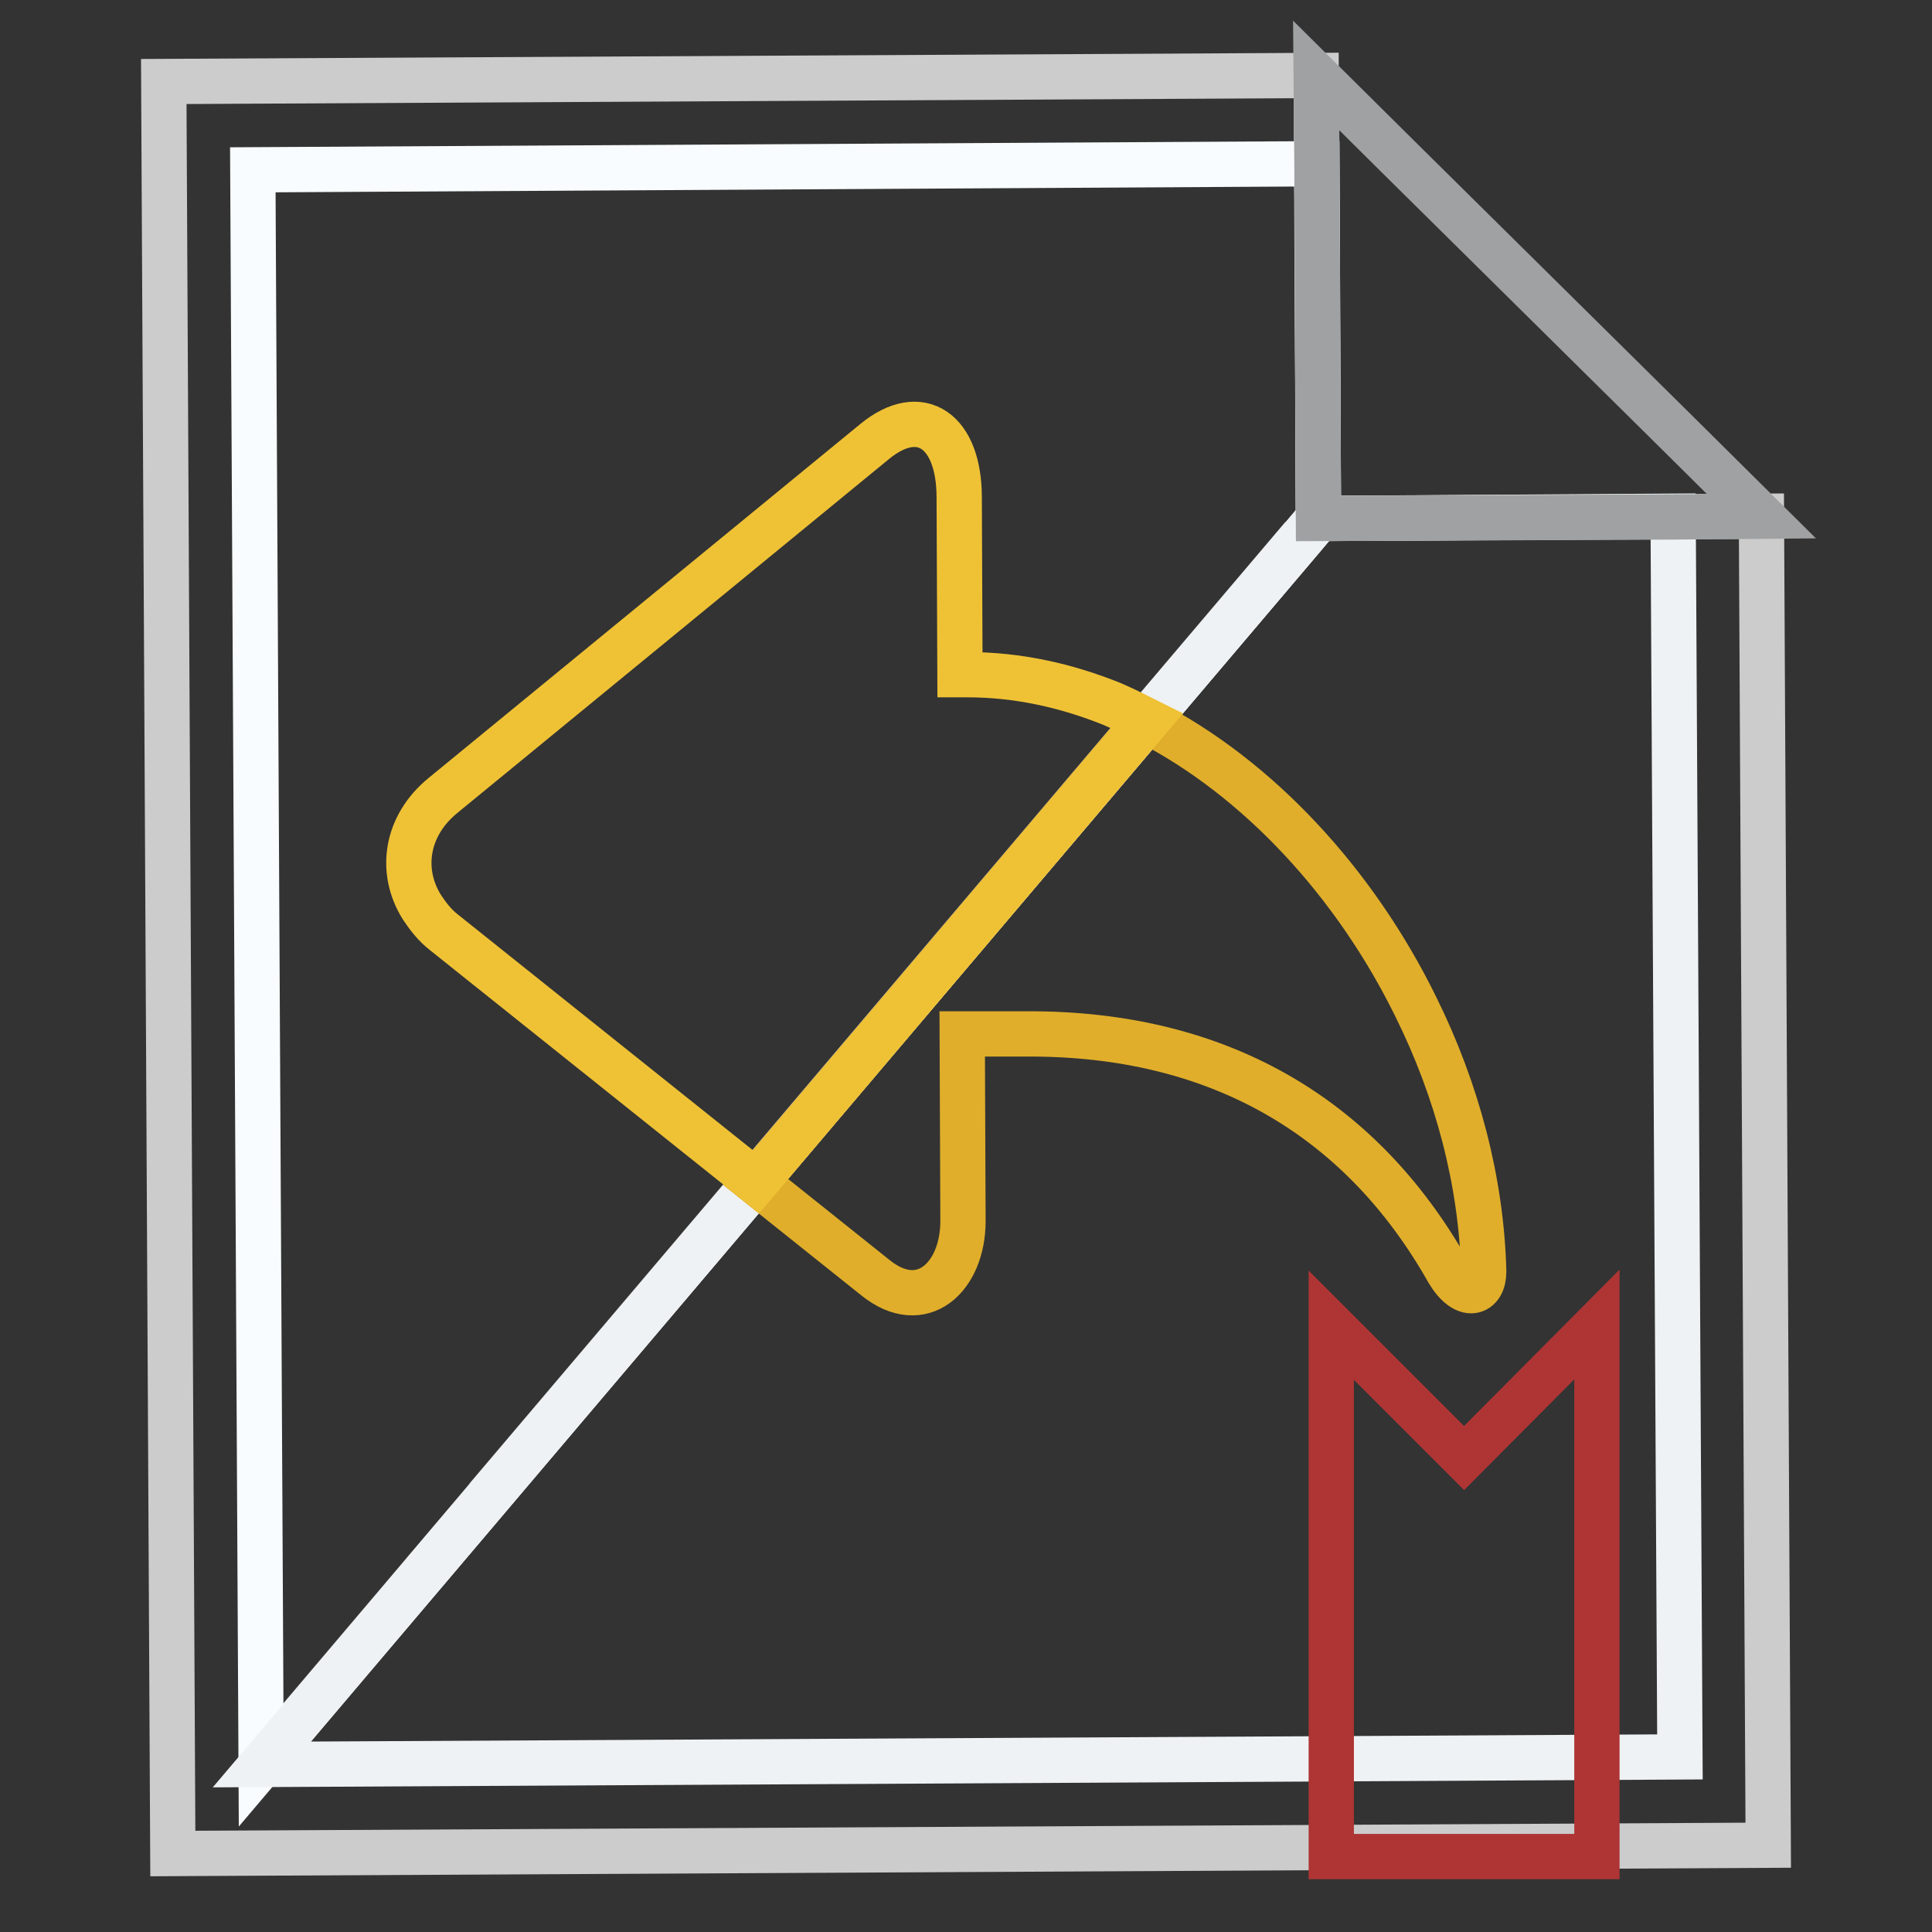
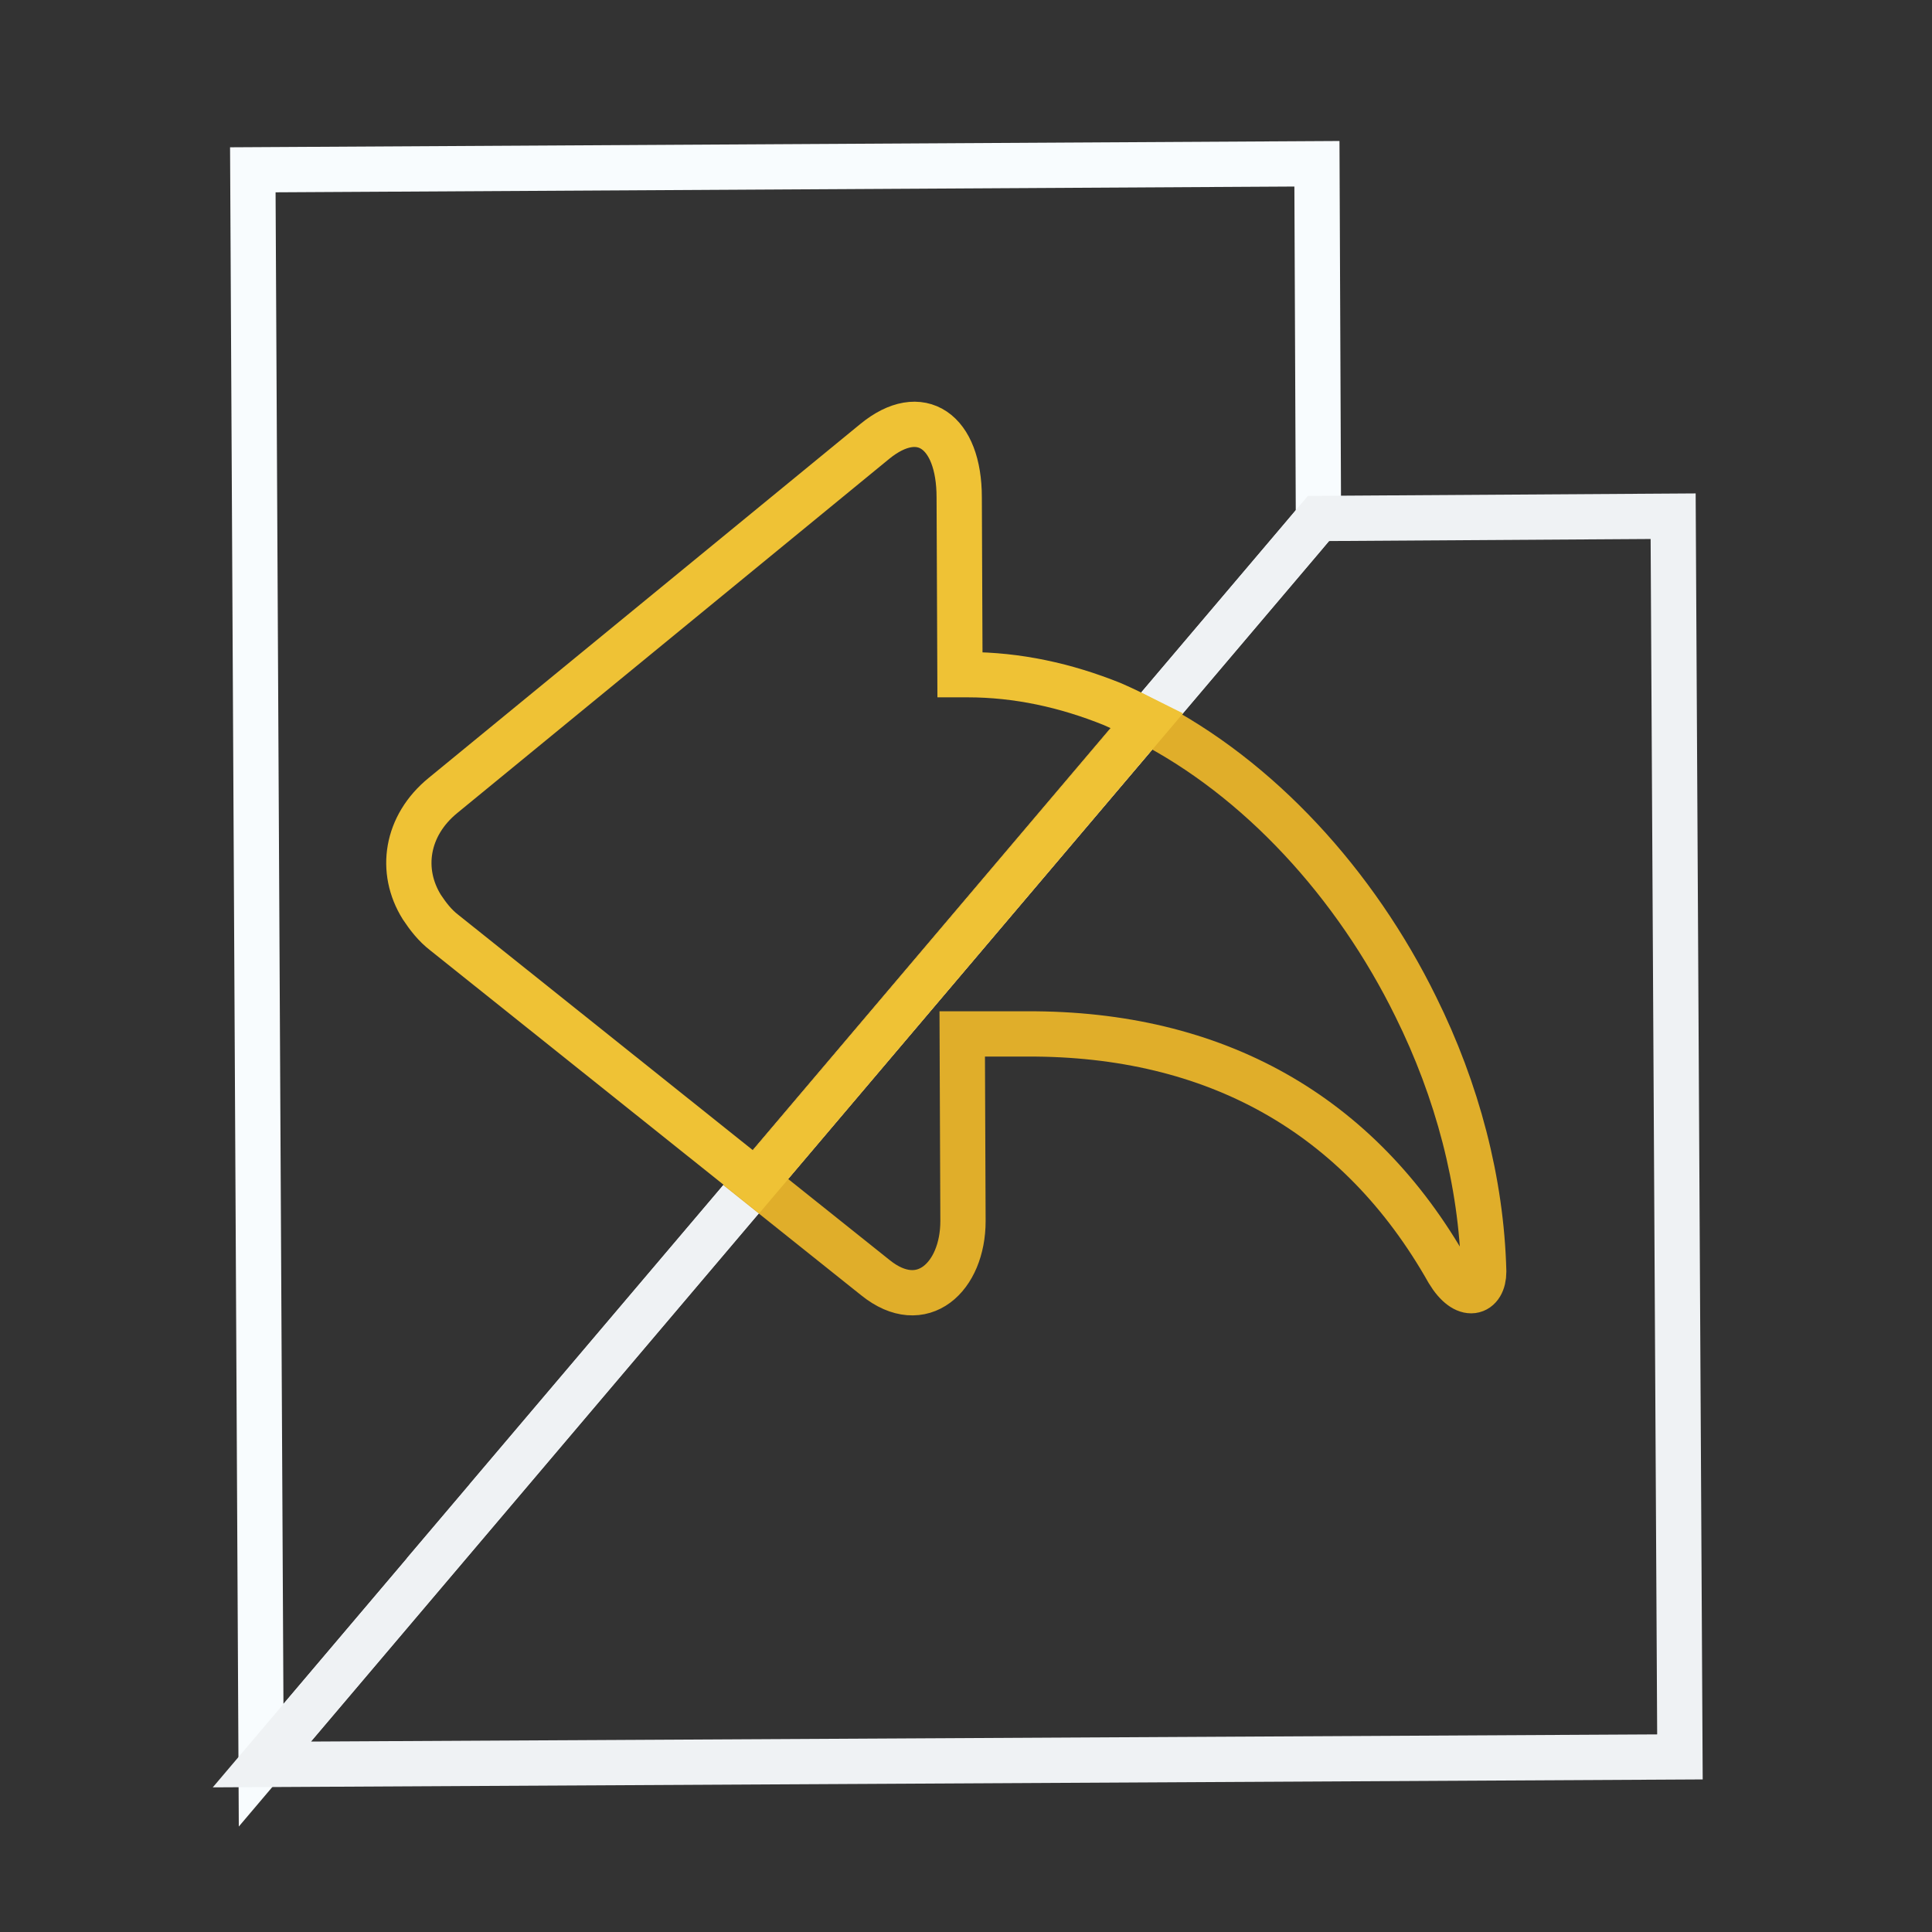
<svg xmlns="http://www.w3.org/2000/svg" version="1.1" x="0px" y="0px" viewBox="0 0 256 256" enable-background="new 0 0 256 256" xml:space="preserve">
  <rect x="0" y="0" width="256" height="256" fill="#333333" stroke="none" />
  <g>
-     <path stroke-width="6" fill-opacity="0" stroke="#cccccc" d="M174.7,68.7l-2.1,2.5l-26.4,31.1l20.4-24.1l-20.4,24.1L34.6,233.8l111.6-131.6l-81.7,96.3l81.7-96.3 l26.4-31.1L56.2,208.4L172.6,71.2L174.7,68.7L174.4,10L21.7,10.8l1.2,234.8l211.4-1.1l-0.9-176.1L174.7,68.7z" />
    <path stroke-width="6" fill-opacity="0" stroke="#f8fcfe" d="M33.5,22.5l1.1,211.4l111.6-131.6l-81.7,96.3l81.7-96.3l26.4-31.1L56.2,208.4L172.6,71.2l2.1-2.5l-0.2-47 L33.5,22.5z" />
    <path stroke-width="6" fill-opacity="0" stroke="#eff2f4" d="M174.7,68.7l-140,165.1l187.9-1l-0.9-164.4L174.7,68.7z" />
-     <path stroke-width="6" fill-opacity="0" stroke="#a0a1a2" d="M221.6,56.7l-35.4-35L174.4,10l0.1,11.7l0.2,47l47-0.2l11.7-0.1L221.6,56.7z" />
    <path stroke-width="6" fill-opacity="0" stroke="#e0ae2a" d="M187.6,133.4c-8-16.3-20.8-30.3-35.7-37.9l-51.8,61.1l15.9,12.7c6.2,5,11.6-0.1,11.6-7.5l-0.1-24.8l8.6,0 c24.9-0.1,44,10.6,55.8,31.5c2.3,3.8,4.7,2.9,4.7,0C196.3,156.6,193.1,144.5,187.6,133.4L187.6,133.4z" />
    <path stroke-width="6" fill-opacity="0" stroke="#efc235" d="M147.4,93.3c-6.2-2.5-12.6-3.9-19.2-3.9l-1,0l-0.1-23.5c0-8.8-5.1-12.4-11.2-7.4l-57.2,46.9 c-4.9,4-5.8,10-2.8,14.8c0.8,1.2,1.7,2.4,3,3.4l41.3,33l51.8-61.1C150.4,94.7,149,94,147.4,93.3L147.4,93.3z" />
-     <path stroke-width="6" fill-opacity="0" stroke="#ae3534" d="M211.6,246v-70.5L194,193.2l-17.6-17.6V246H211.6z" />
  </g>
</svg>